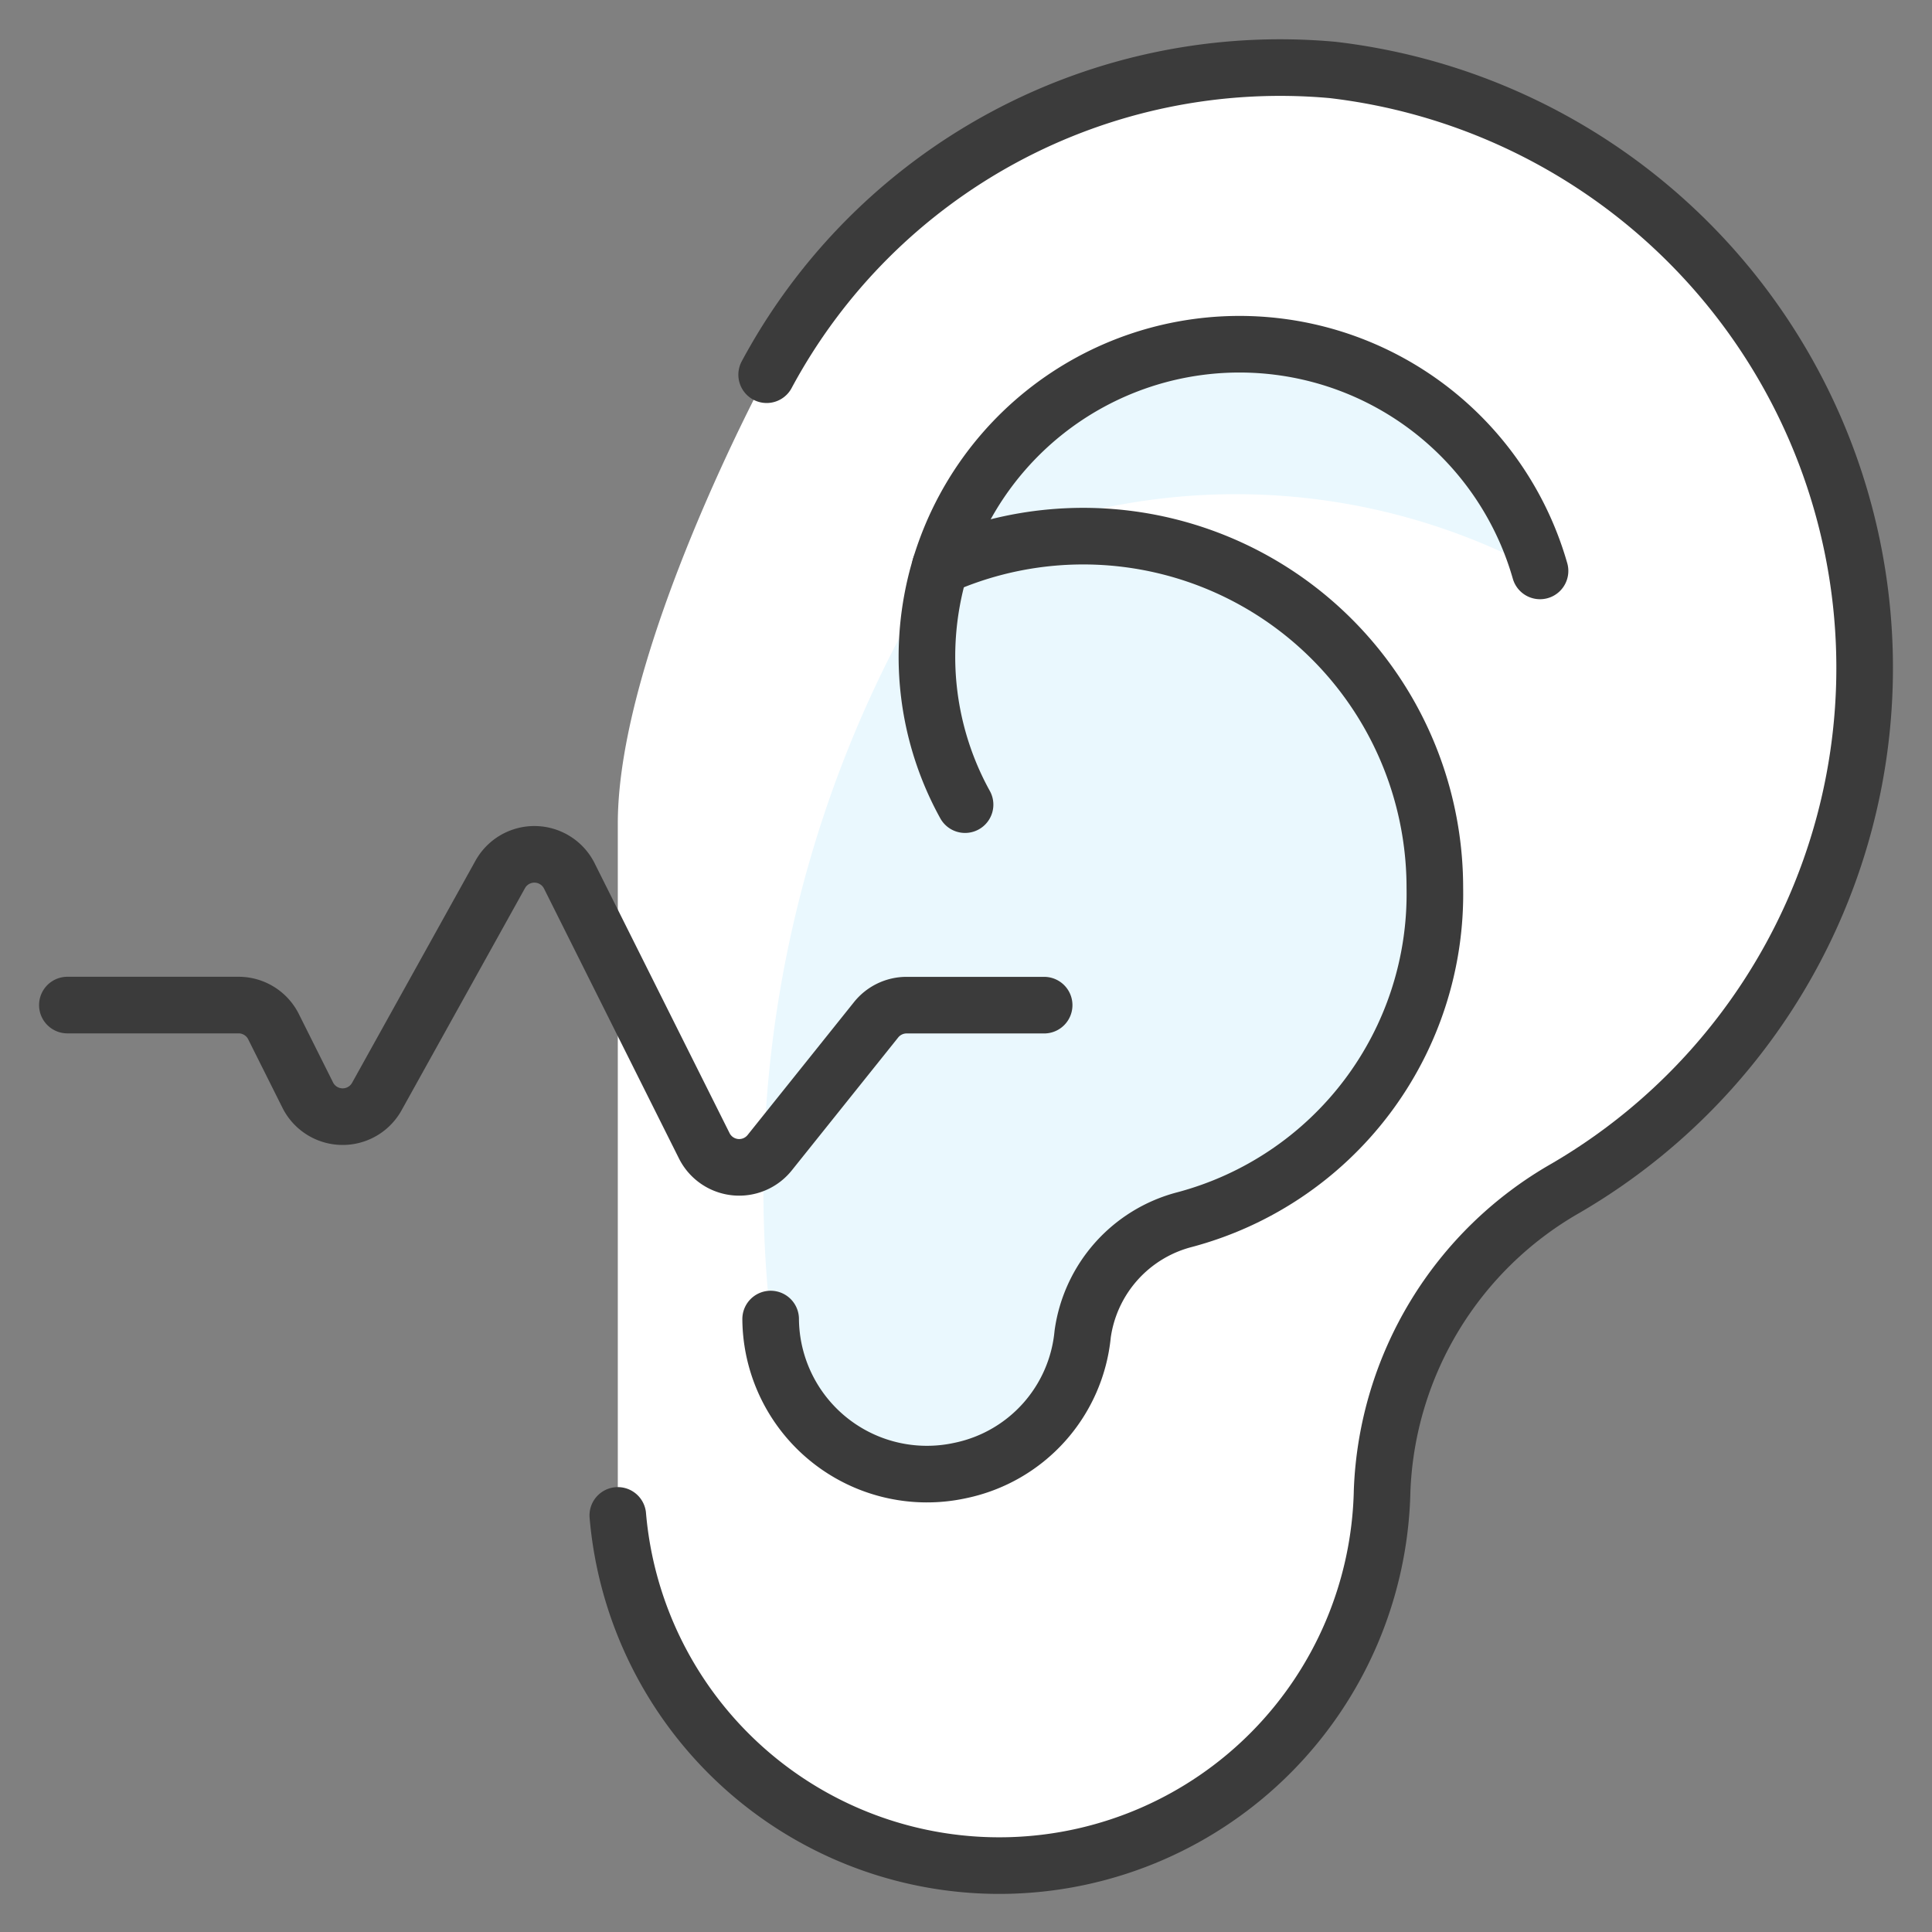
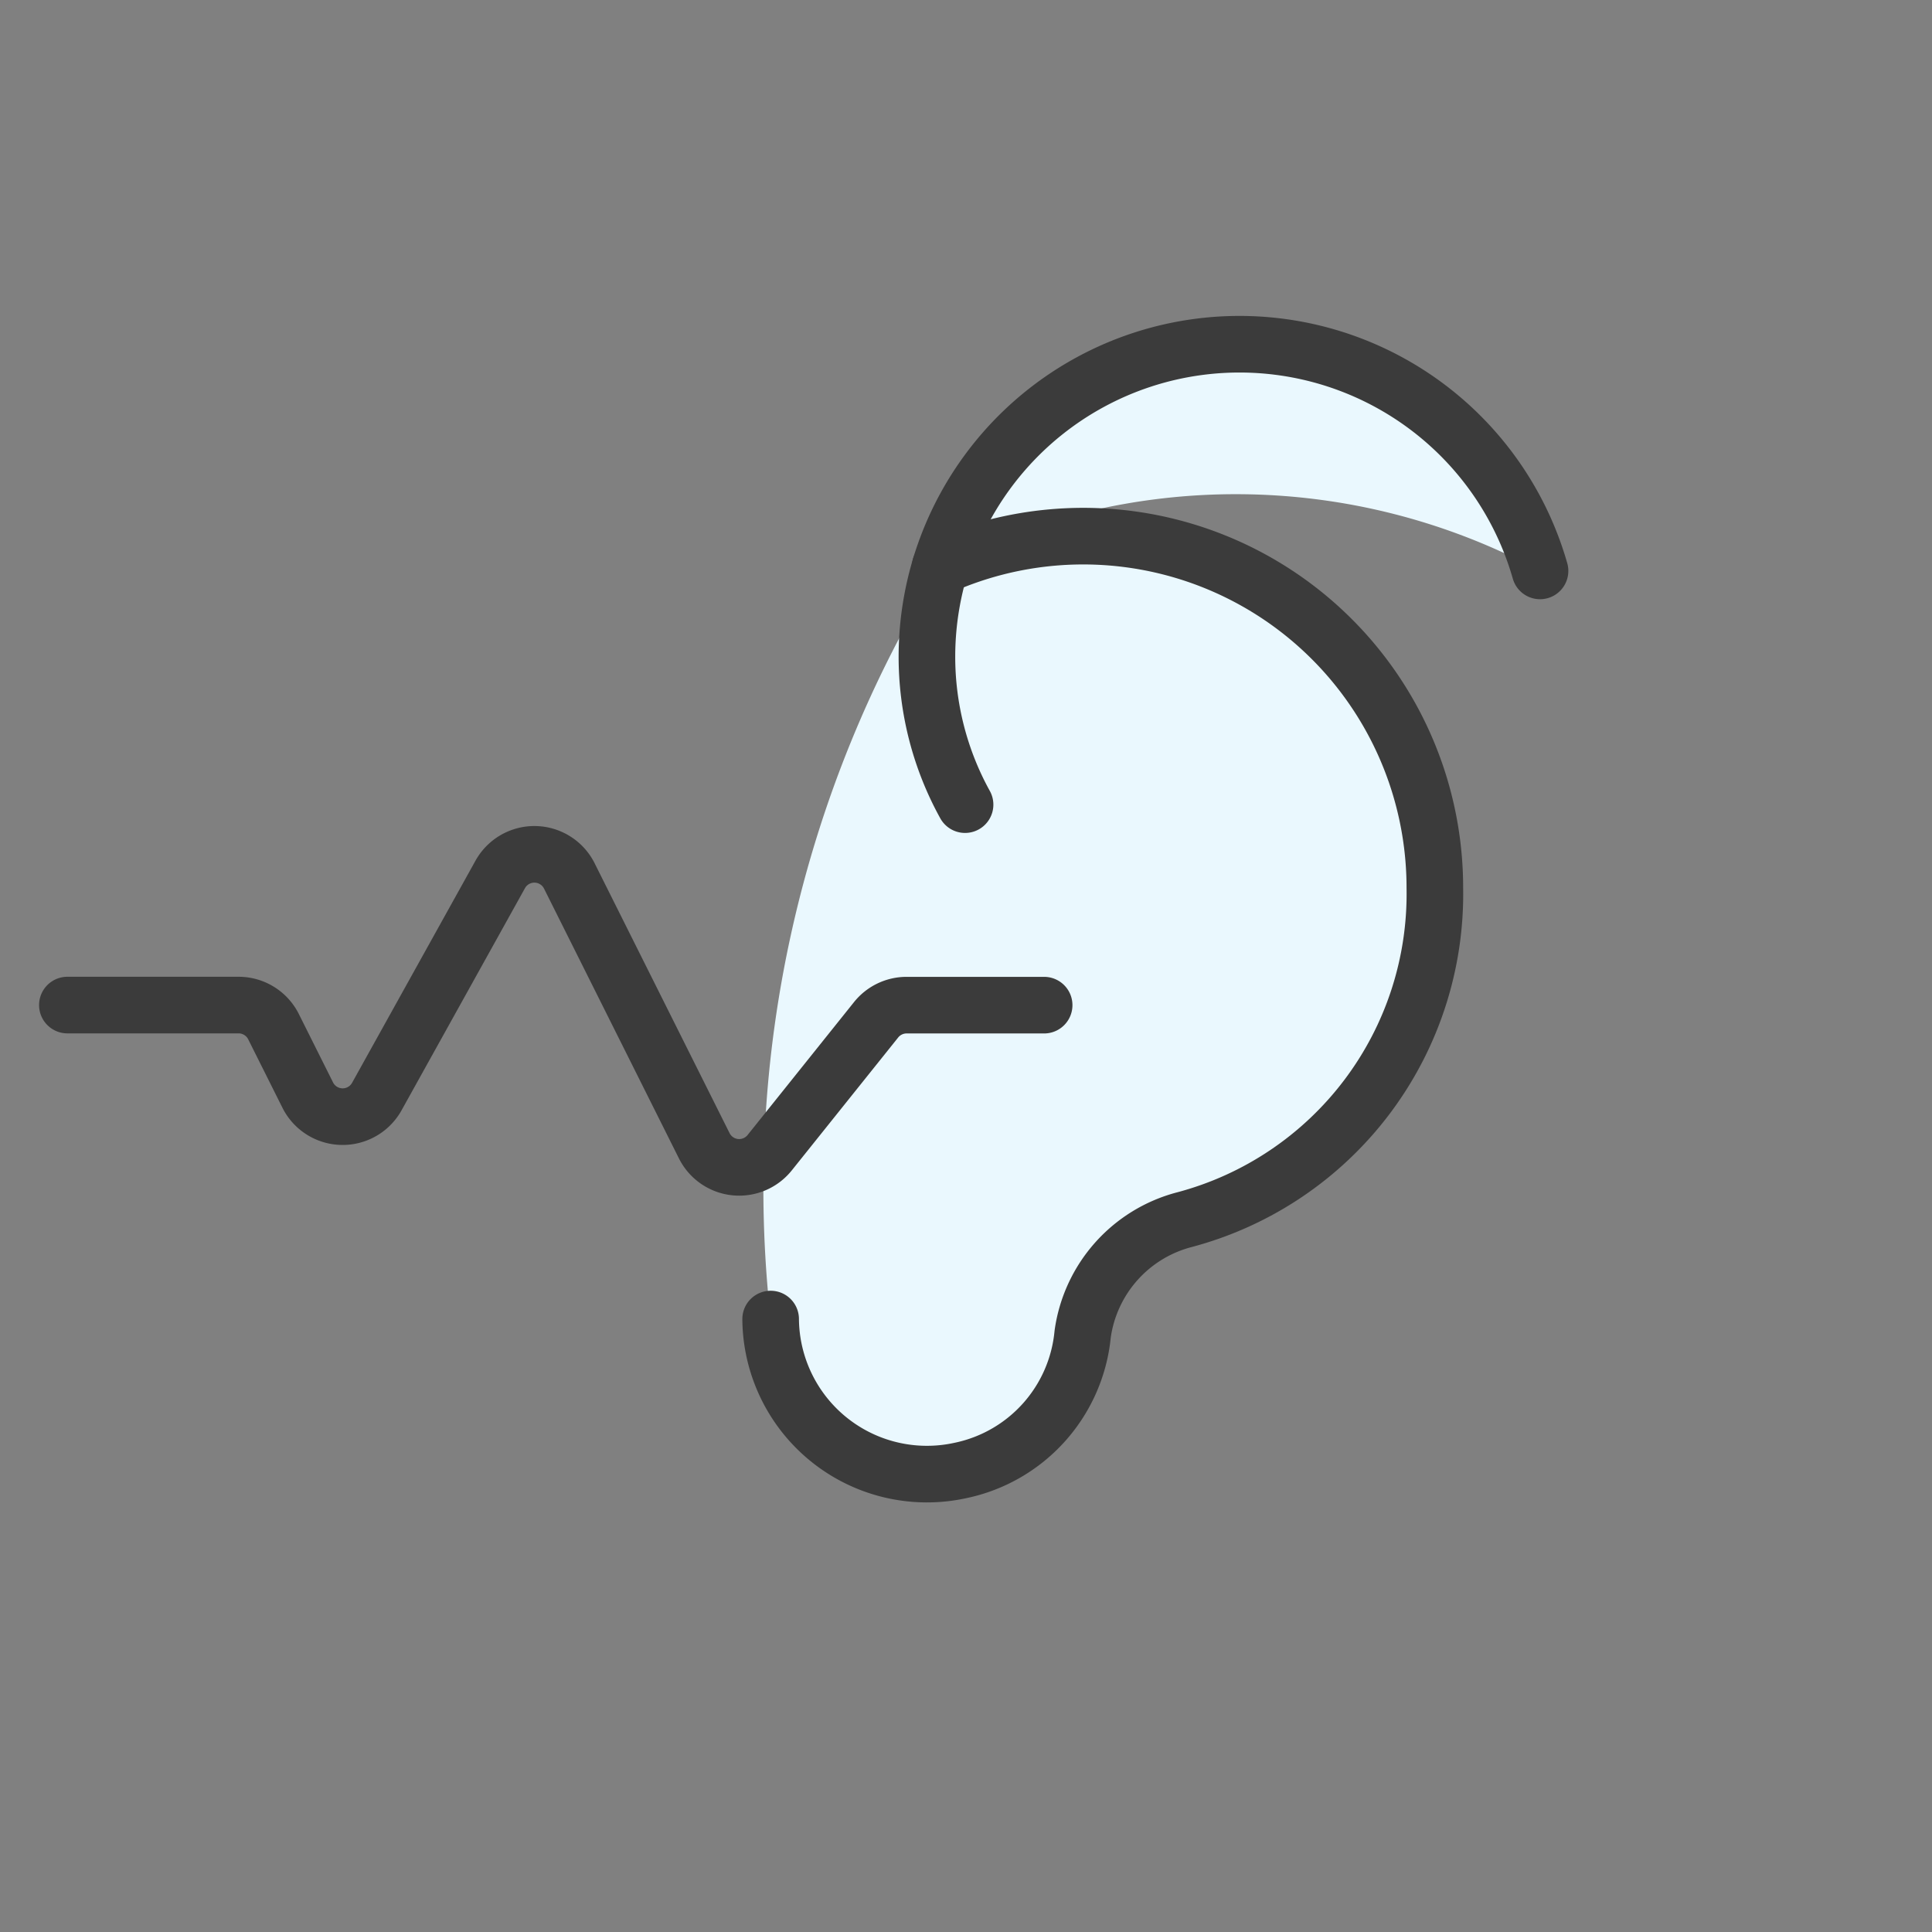
<svg xmlns="http://www.w3.org/2000/svg" width="512" height="512" viewBox="-7.5 -7.5 512 512">
  <rect x="-7.5" y="-7.5" width="512" height="512" fill="#808080" stroke="none" />
  <defs />
  <title>medical-specialty-hearing-1</title>
-   <path stroke-width="15" fill="#ffffff" d="M156.224 394.1a101.471 101.471 0 0 0 202.548 -6.502 96.522 96.522 0 0 1 48.582 -80.183A159.558 159.558 0 0 0 345.663 11.038a154.463 154.463 0 0 0 -149.99 80.762s-39.449 73.059 -39.449 118.949Z" />
  <path stroke-width="15" fill="#eaf8fe" d="M241.666 142.618A93.188 93.188 0 0 1 372.75 227.792a89.294 89.294 0 0 1 -66.412 87.948 36.529 36.529 0 0 0 -26.921 30.317 40.899 40.899 0 0 1 -32.305 36.115A41.417 41.417 0 0 1 196.729 342.06a313.151 313.151 0 0 1 44.937 -199.442Z" />
-   <path stroke-width="15" stroke-linejoin="round" stroke-linecap="round" stroke="#3b3b3b" fill="none" d="M156.224 394.1a101.471 101.471 0 0 0 202.548 -6.502 96.522 96.522 0 0 1 48.582 -80.183A159.558 159.558 0 0 0 345.663 11.038a154.463 154.463 0 0 0 -149.99 80.762" />
  <path stroke-width="15" fill="#eaf8fe" d="M241.666 142.618a83.061 83.061 0 0 1 158.957 1.201 169.808 169.808 0 0 0 -158.957 -1.201Z" />
  <path stroke-width="15" stroke-linejoin="round" stroke-linecap="round" stroke="#3b3b3b" fill="none" d="M241.666 142.639A93.188 93.188 0 0 1 372.75 227.792a89.294 89.294 0 0 1 -66.412 87.948 36.529 36.529 0 0 0 -26.921 30.317 40.899 40.899 0 0 1 -32.305 36.115A41.417 41.417 0 0 1 196.729 342.06" />
  <path stroke-width="15" stroke-linejoin="round" stroke-linecap="round" stroke="#3b3b3b" fill="none" d="M248.251 205.737a81.052 81.052 0 0 1 -10.106 -39.346 82.833 82.833 0 0 1 162.478 -22.593" />
  <path stroke-width="15" stroke-linejoin="round" stroke-linecap="round" stroke="#3b3b3b" fill="none" d="M10.354 258.854h45.372a10.354 10.354 0 0 1 9.257 5.716l9.07 18.14a10.354 10.354 0 0 0 18.306 0.393l32.698 -58.853a10.354 10.354 0 0 1 18.327 0.393L179.127 296.129a10.354 10.354 0 0 0 17.354 1.843l28.184 -35.204a10.354 10.354 0 0 1 8.097 -3.893H269.208" />
</svg>